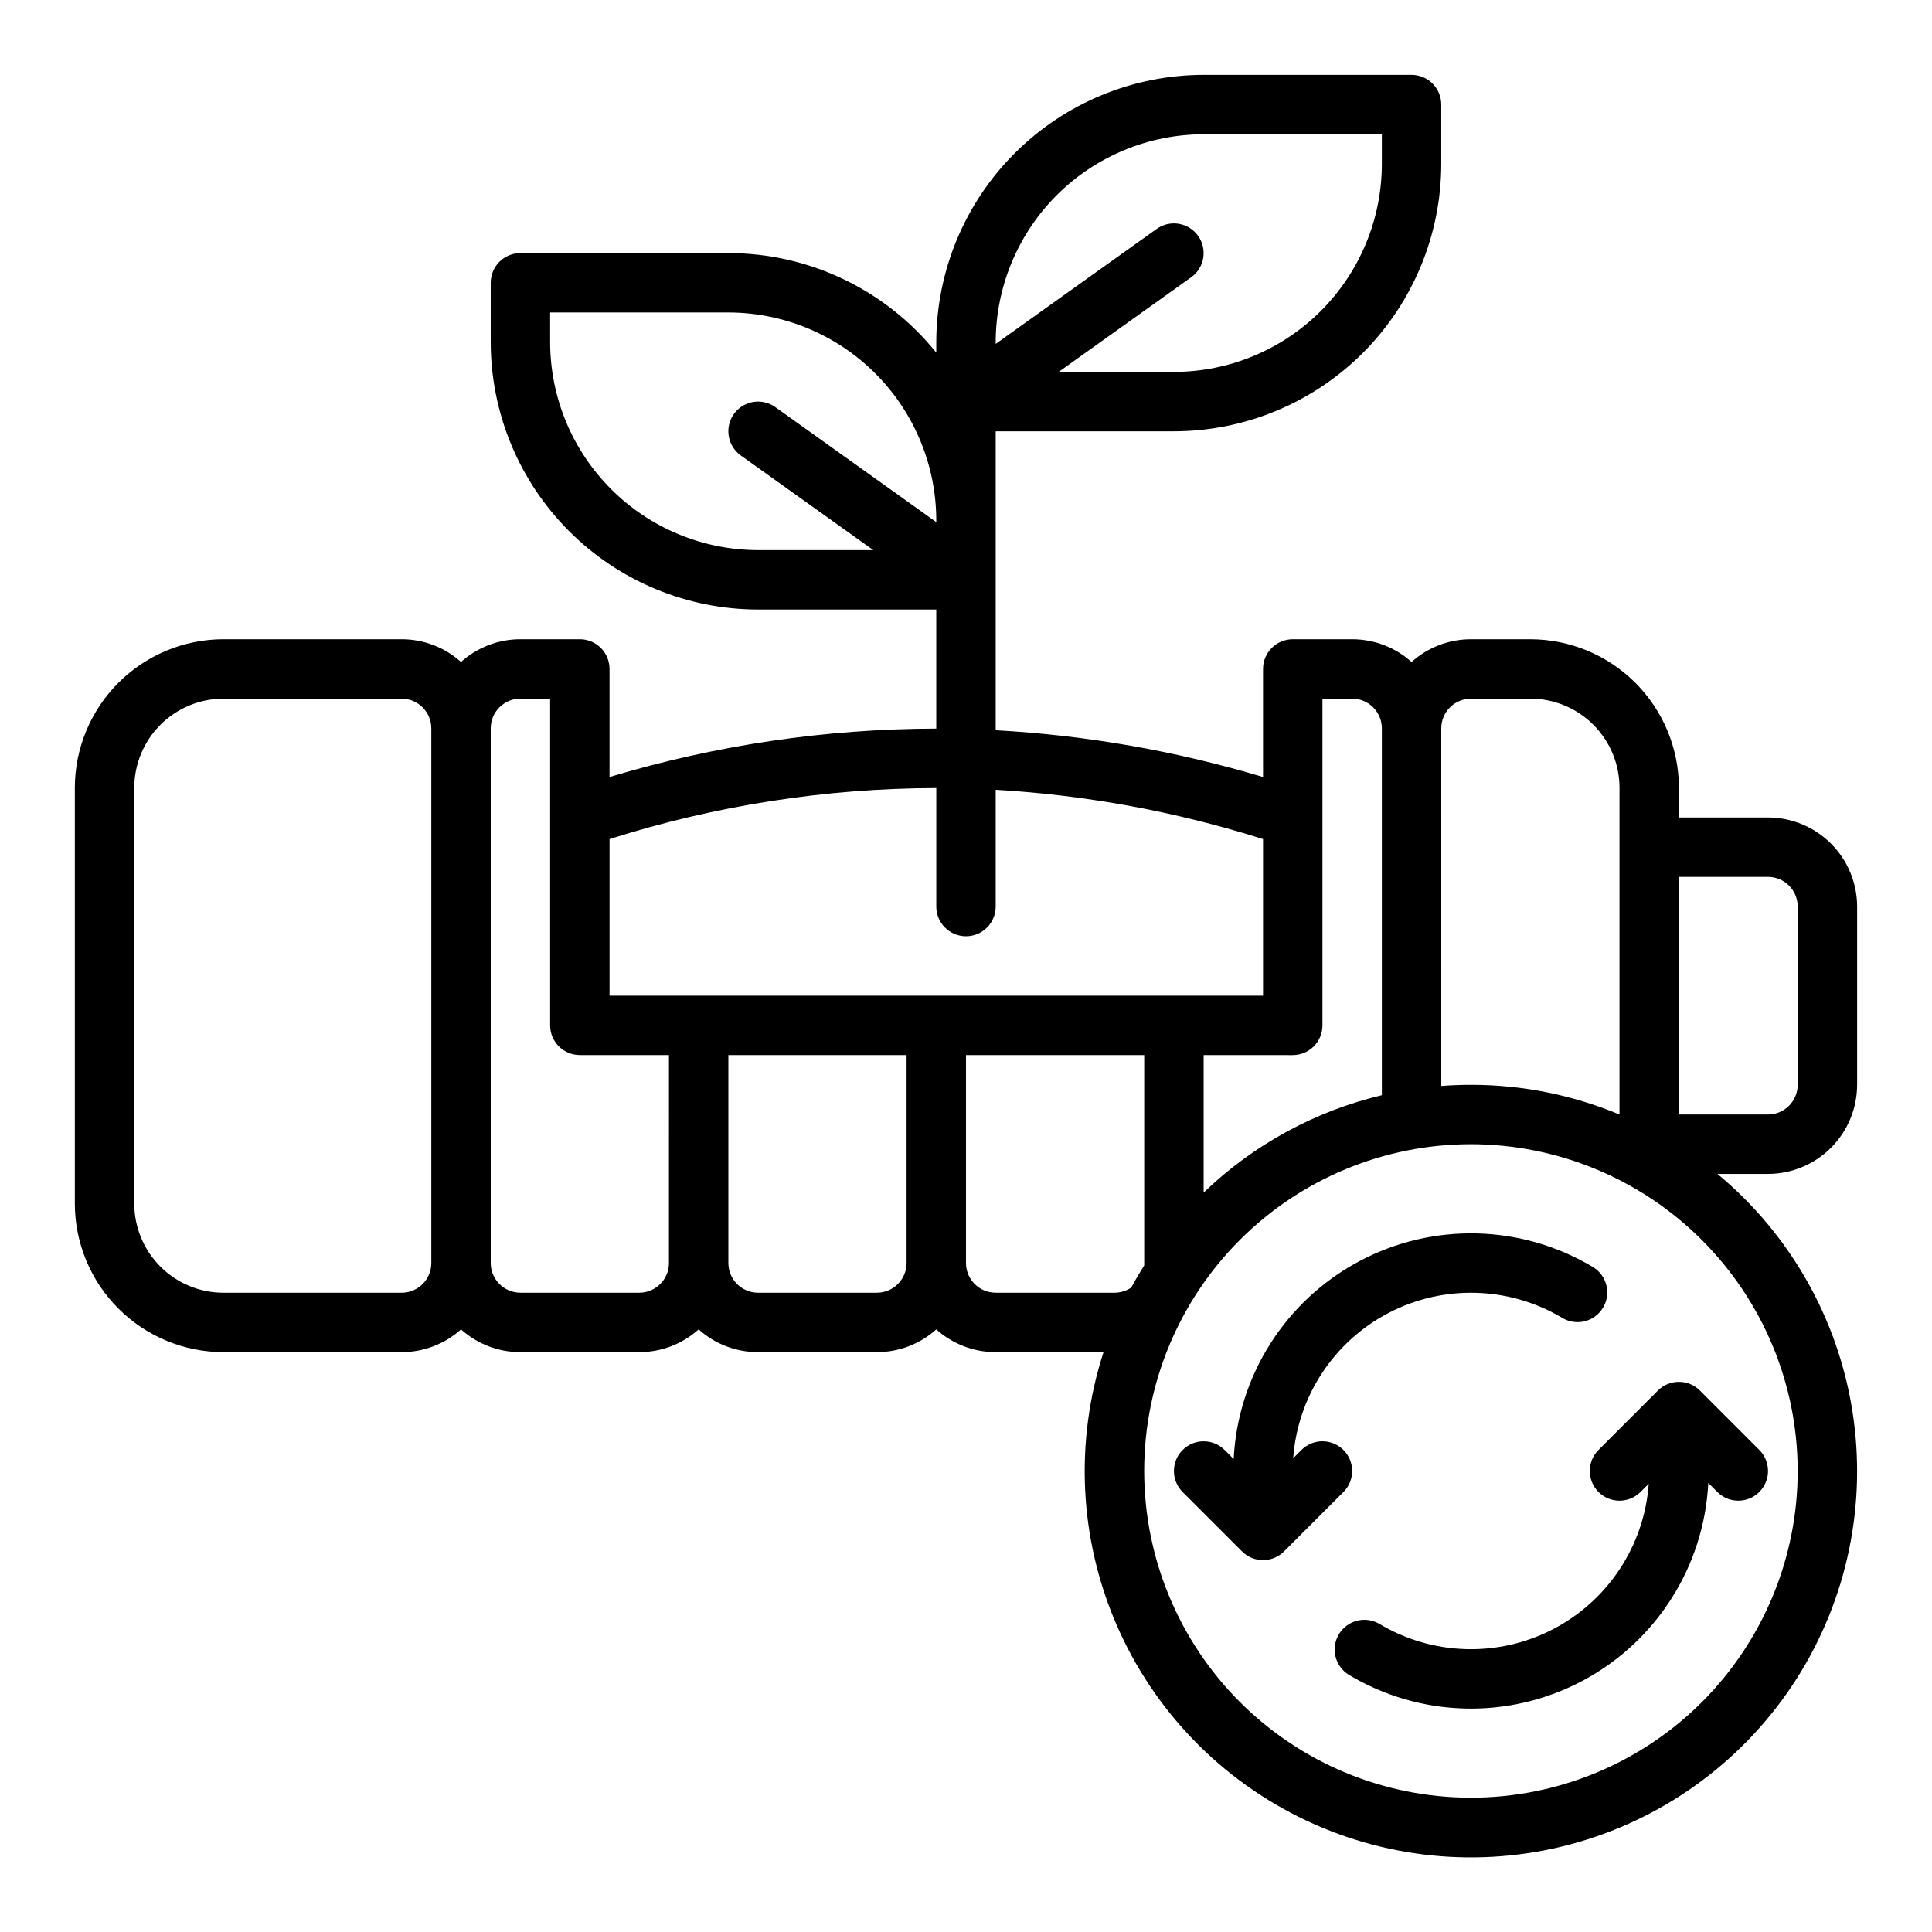
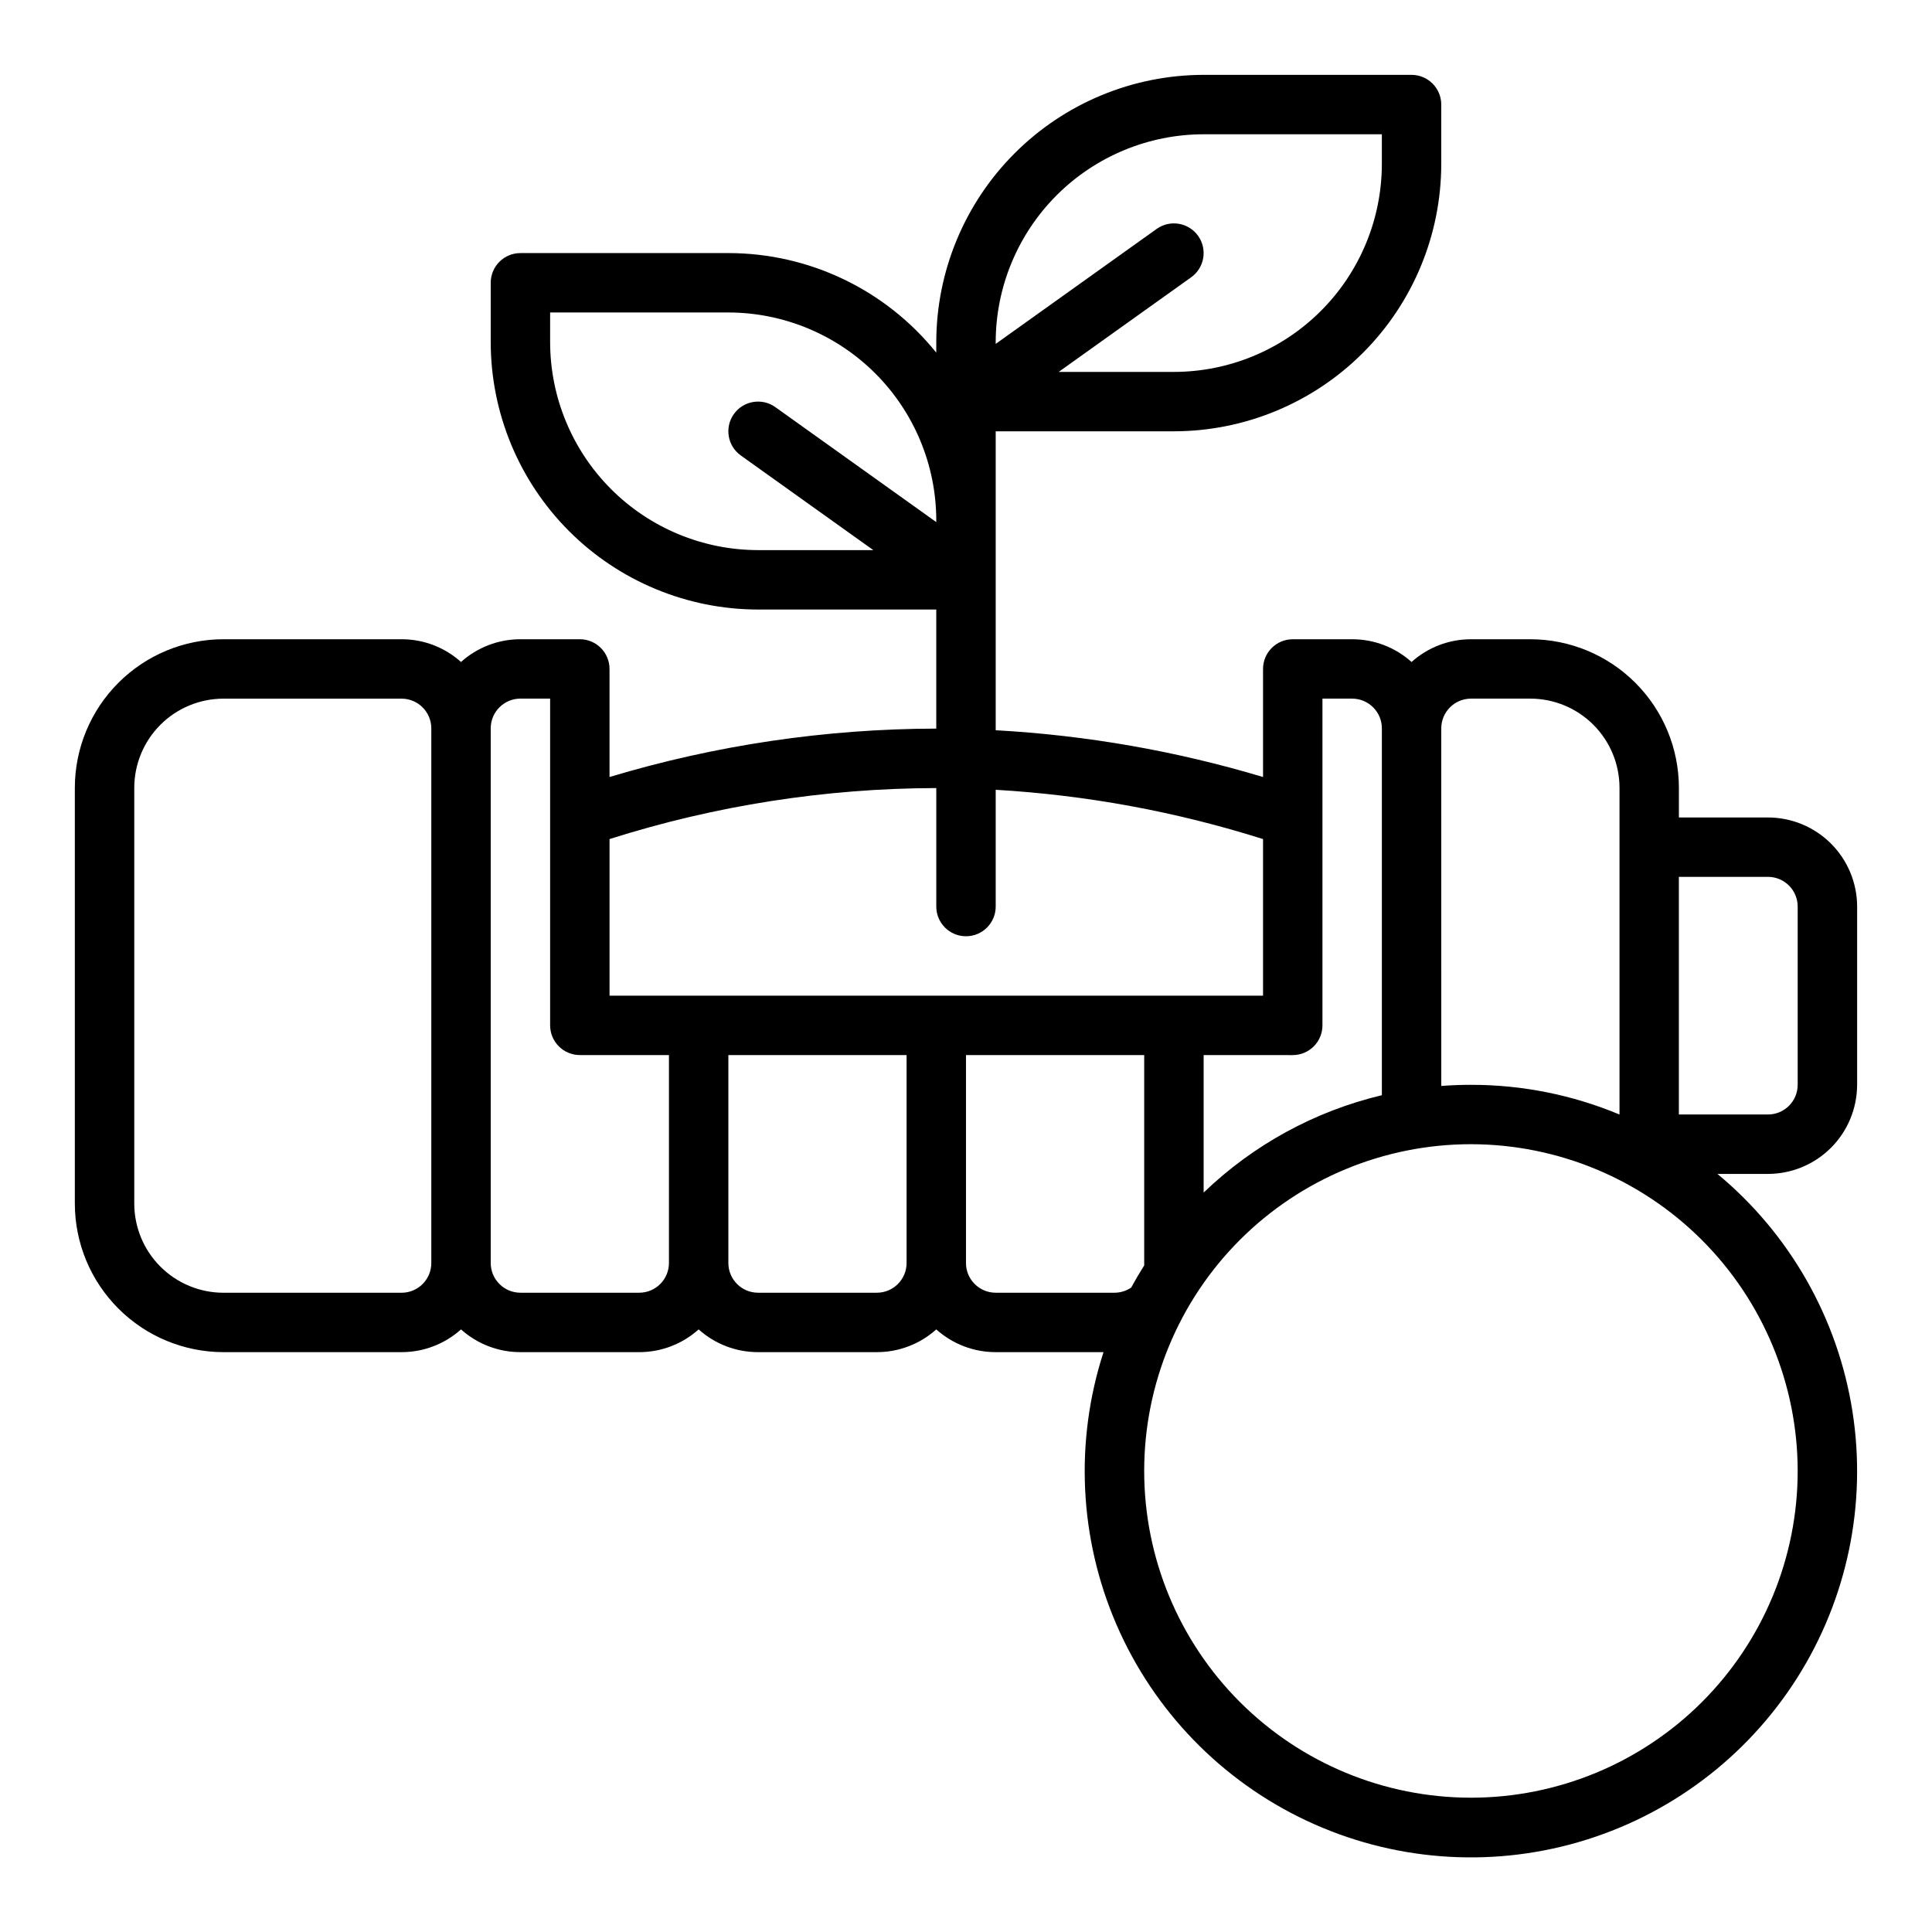
<svg xmlns="http://www.w3.org/2000/svg" fill="#000000" width="800px" height="800px" version="1.1" viewBox="144 144 512 512">
  <g>
-     <path d="m583.36 512.51-15.742 15.742v0.004c-3.074 3.074-3.074 8.059 0 11.133 3.074 3.074 8.059 3.074 11.133 0l2.18-2.18v-0.004c-1.176 16.375-10.77 30.965-25.34 38.531-14.566 7.566-32.02 7.027-46.094-1.426-3.711-2.133-8.449-0.906-10.66 2.762-2.211 3.668-1.086 8.43 2.535 10.719 18.969 11.406 42.531 12.016 62.062 1.609s32.168-30.305 33.281-52.41l2.391 2.391v0.004c3.074 3.074 8.059 3.074 11.133 0s3.074-8.059 0-11.133l-15.746-15.746c-1.477-1.477-3.477-2.305-5.566-2.305-2.086 0.004-4.09 0.832-5.566 2.309z" />
-     <path d="m500.03 528.26c-1.477-1.477-3.481-2.309-5.57-2.309-2.086 0-4.09 0.832-5.566 2.309l-2.18 2.18c1.18-16.375 10.773-30.965 25.34-38.531 14.57-7.566 32.02-7.027 46.094 1.426 3.715 2.133 8.449 0.906 10.66-2.762 2.211-3.668 1.086-8.43-2.535-10.719-18.965-11.406-42.527-12.016-62.062-1.609-19.531 10.41-32.168 30.305-33.277 52.41l-2.391-2.391c-3.074-3.074-8.059-3.074-11.137 0-3.074 3.074-3.074 8.059 0 11.133l15.742 15.742h0.004c1.477 1.477 3.481 2.305 5.566 2.305s4.09-0.828 5.566-2.305l15.742-15.742h0.004c1.477-1.477 2.305-3.481 2.305-5.57 0-2.09-0.828-4.09-2.305-5.566z" />
    <path d="m636.16 431.49v-47.234c-0.008-6.262-2.5-12.262-6.926-16.691-4.426-4.426-10.43-6.918-16.691-6.926h-23.617v-7.871c-0.012-10.434-4.16-20.438-11.539-27.816-7.379-7.379-17.383-11.531-27.82-11.543h-15.742c-5.812-0.004-11.422 2.141-15.746 6.027-4.32-3.887-9.93-6.031-15.742-6.027h-15.746c-4.348 0-7.871 3.523-7.871 7.871v28.637c-23.047-6.906-46.828-11.066-70.848-12.395v-79.219h47.23c18.785-0.02 36.793-7.492 50.074-20.773s20.754-31.289 20.773-50.074v-15.742c0-2.09-0.828-4.09-2.305-5.566-1.477-1.477-3.477-2.309-5.566-2.309h-55.102c-18.785 0.023-36.793 7.492-50.074 20.777-13.285 13.281-20.754 31.289-20.777 50.074v2.769c-13.426-16.684-33.688-26.387-55.102-26.387h-55.105c-4.348 0-7.871 3.523-7.871 7.871v15.746c0.02 18.781 7.492 36.789 20.773 50.074 13.281 13.281 31.289 20.75 50.074 20.773h47.23v31.555c-29.332 0.062-58.5 4.383-86.59 12.828v-28.641c0-2.086-0.832-4.09-2.305-5.566-1.477-1.477-3.481-2.305-5.566-2.305h-15.746c-5.812-0.004-11.422 2.141-15.742 6.027-4.324-3.887-9.934-6.031-15.746-6.027h-47.23c-10.438 0.012-20.441 4.164-27.82 11.543-7.379 7.379-11.531 17.383-11.543 27.816v110.21c0.012 10.434 4.164 20.438 11.543 27.816 7.379 7.379 17.383 11.531 27.82 11.543h47.23c5.812 0.004 11.422-2.144 15.746-6.027 4.32 3.883 9.93 6.031 15.742 6.027h31.488c5.812 0.004 11.422-2.144 15.742-6.027 4.324 3.883 9.934 6.031 15.746 6.027h31.488c5.812 0.004 11.422-2.144 15.742-6.027 4.324 3.883 9.934 6.031 15.746 6.027h28.578c-7.68 23.695-6.453 49.383 3.449 72.242 9.906 22.855 27.805 41.32 50.348 51.922 22.543 10.605 48.176 12.621 72.102 5.676 23.922-6.945 44.492-22.375 57.852-43.402 13.359-21.027 18.59-46.203 14.711-70.812-3.875-24.609-16.594-46.957-35.77-62.859h13.402c6.262-0.008 12.266-2.496 16.691-6.922 4.426-4.43 6.918-10.434 6.926-16.691zm-228.29-196.8c0.016-14.609 5.828-28.617 16.156-38.949 10.332-10.328 24.34-16.141 38.949-16.156h47.23v7.871c-0.016 14.609-5.828 28.617-16.16 38.945-10.328 10.332-24.336 16.145-38.945 16.16h-30.539l35.117-25.082c3.535-2.527 4.356-7.445 1.828-10.98-2.527-3.539-7.441-4.359-10.98-1.832l-42.656 30.469zm-149.57 244.03c-0.004 4.344-3.523 7.867-7.871 7.871h-47.23c-6.262-0.008-12.266-2.496-16.691-6.922-4.43-4.43-6.918-10.434-6.926-16.691v-110.21c0.008-6.262 2.496-12.262 6.926-16.691 4.426-4.426 10.43-6.918 16.691-6.926h47.23c4.348 0.008 7.867 3.527 7.871 7.875zm267.65-141.7c0.008-4.348 3.527-7.867 7.875-7.875h15.742c6.262 0.008 12.266 2.5 16.691 6.926 4.43 4.43 6.918 10.43 6.926 16.691v86.598c-12.469-5.211-25.848-7.887-39.359-7.871-2.648 0-5.273 0.102-7.871 0.301zm-39.359 86.594v-0.004c2.09 0 4.09-0.828 5.566-2.305 1.477-1.477 2.305-3.477 2.305-5.566v-86.594h7.875c4.344 0.008 7.867 3.527 7.871 7.875v97.219c-17.766 4.231-34.074 13.141-47.23 25.805v-36.434zm-146.27-158.91 35.113 25.082h-30.539c-14.609-0.016-28.617-5.828-38.945-16.156-10.332-10.332-16.141-24.336-16.16-38.945v-7.875h47.234c14.609 0.02 28.613 5.828 38.945 16.16 10.332 10.328 16.141 24.336 16.156 38.945v0.449l-42.656-30.473c-3.535-2.523-8.453-1.707-10.98 1.832-2.527 3.539-1.707 8.453 1.832 10.98zm-19.043 214.01c-0.004 4.344-3.527 7.867-7.871 7.871h-31.488c-4.344-0.004-7.867-3.527-7.871-7.871v-141.7c0.004-4.348 3.527-7.867 7.871-7.875h7.871v86.594c0 2.09 0.832 4.09 2.309 5.566 1.473 1.477 3.477 2.305 5.566 2.305h23.617zm62.977 0c-0.004 4.344-3.527 7.867-7.871 7.871h-31.488c-4.348-0.004-7.867-3.527-7.871-7.871v-55.105h47.23zm-78.719-70.848v-41.5c28.004-8.895 57.207-13.453 86.59-13.52v31.402c0 4.348 3.527 7.871 7.875 7.871s7.871-3.523 7.871-7.871v-30.945c24.066 1.402 47.863 5.793 70.848 13.062v41.5zm133.82 78.719h-31.488c-4.348-0.004-7.867-3.527-7.871-7.871v-55.105h47.23v55.742c-1.211 1.918-2.363 3.871-3.449 5.871-1.305 0.887-2.844 1.359-4.422 1.363zm181.05 47.23v0.004c0 22.965-9.121 44.988-25.359 61.23-16.242 16.238-38.266 25.359-61.23 25.359-22.969 0-44.992-9.121-61.23-25.359-16.238-16.242-25.363-38.266-25.363-61.23 0-22.969 9.125-44.992 25.363-61.23s38.262-25.363 61.23-25.363c22.957 0.027 44.965 9.156 61.199 25.391 16.234 16.234 25.367 38.242 25.391 61.203zm-31.488-94.465v-62.973h23.617c4.348 0.004 7.867 3.527 7.871 7.871v47.234c-0.004 4.344-3.523 7.867-7.871 7.871z" />
  </g>
</svg>